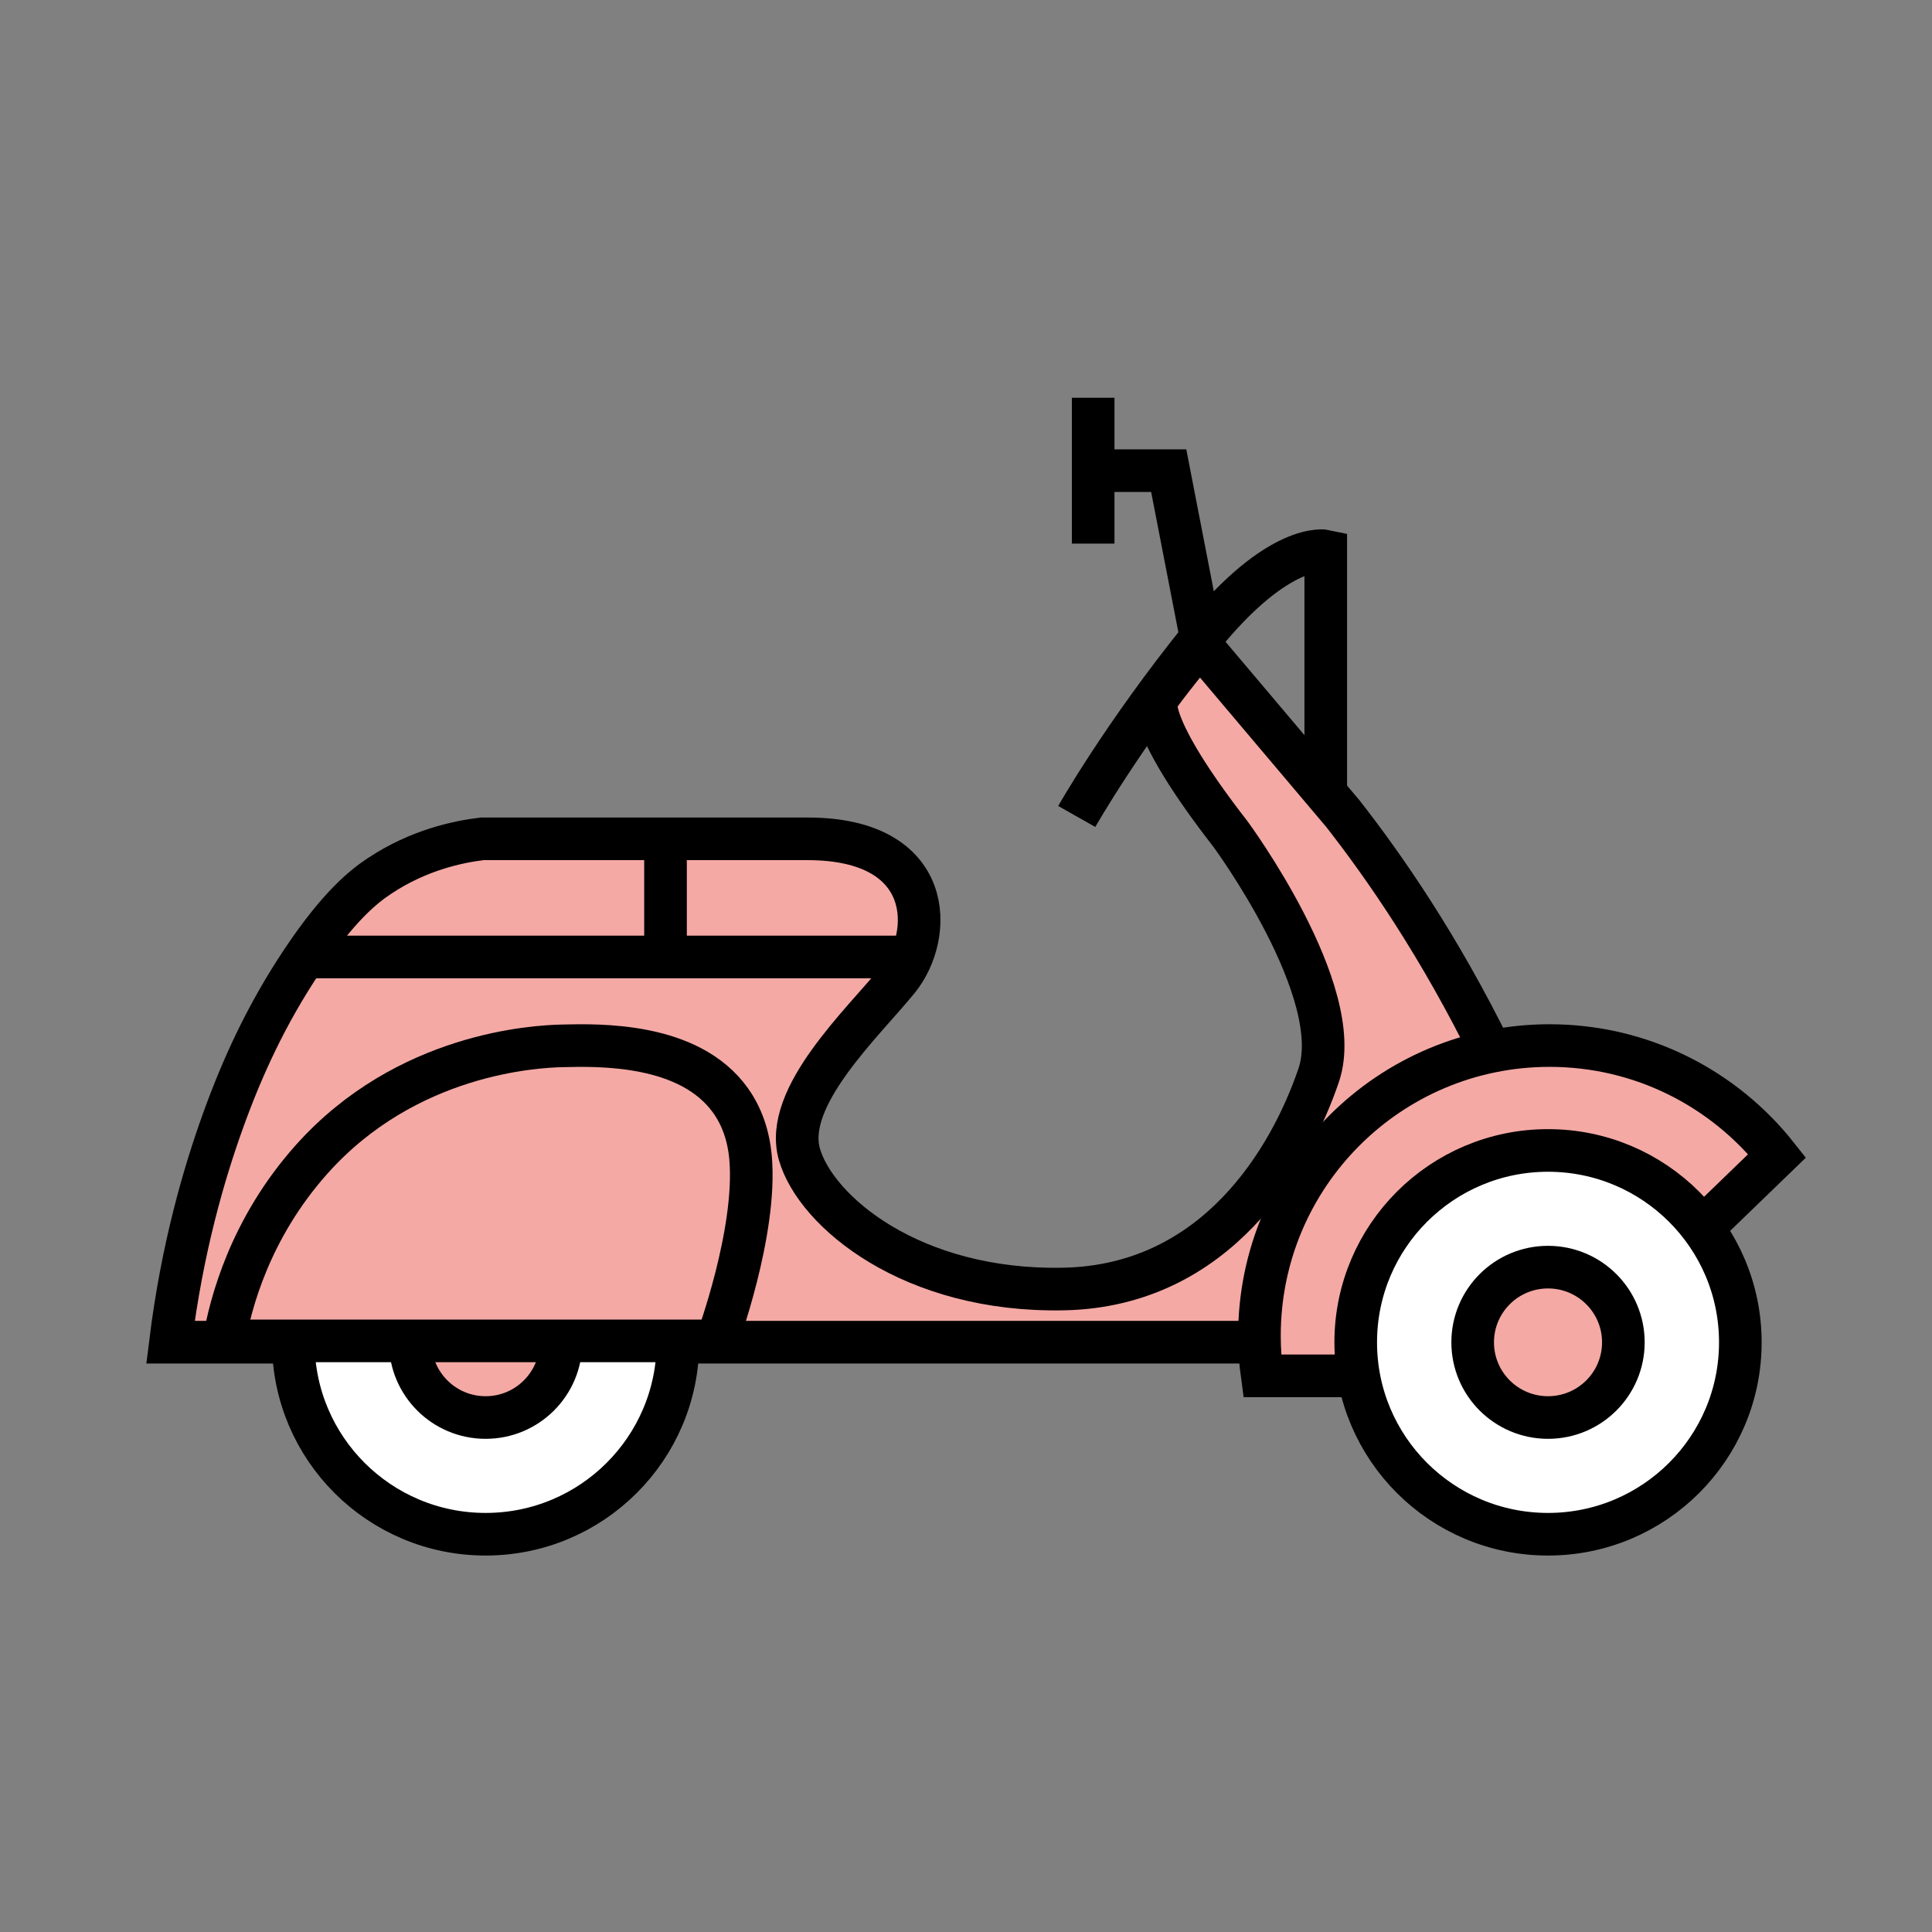
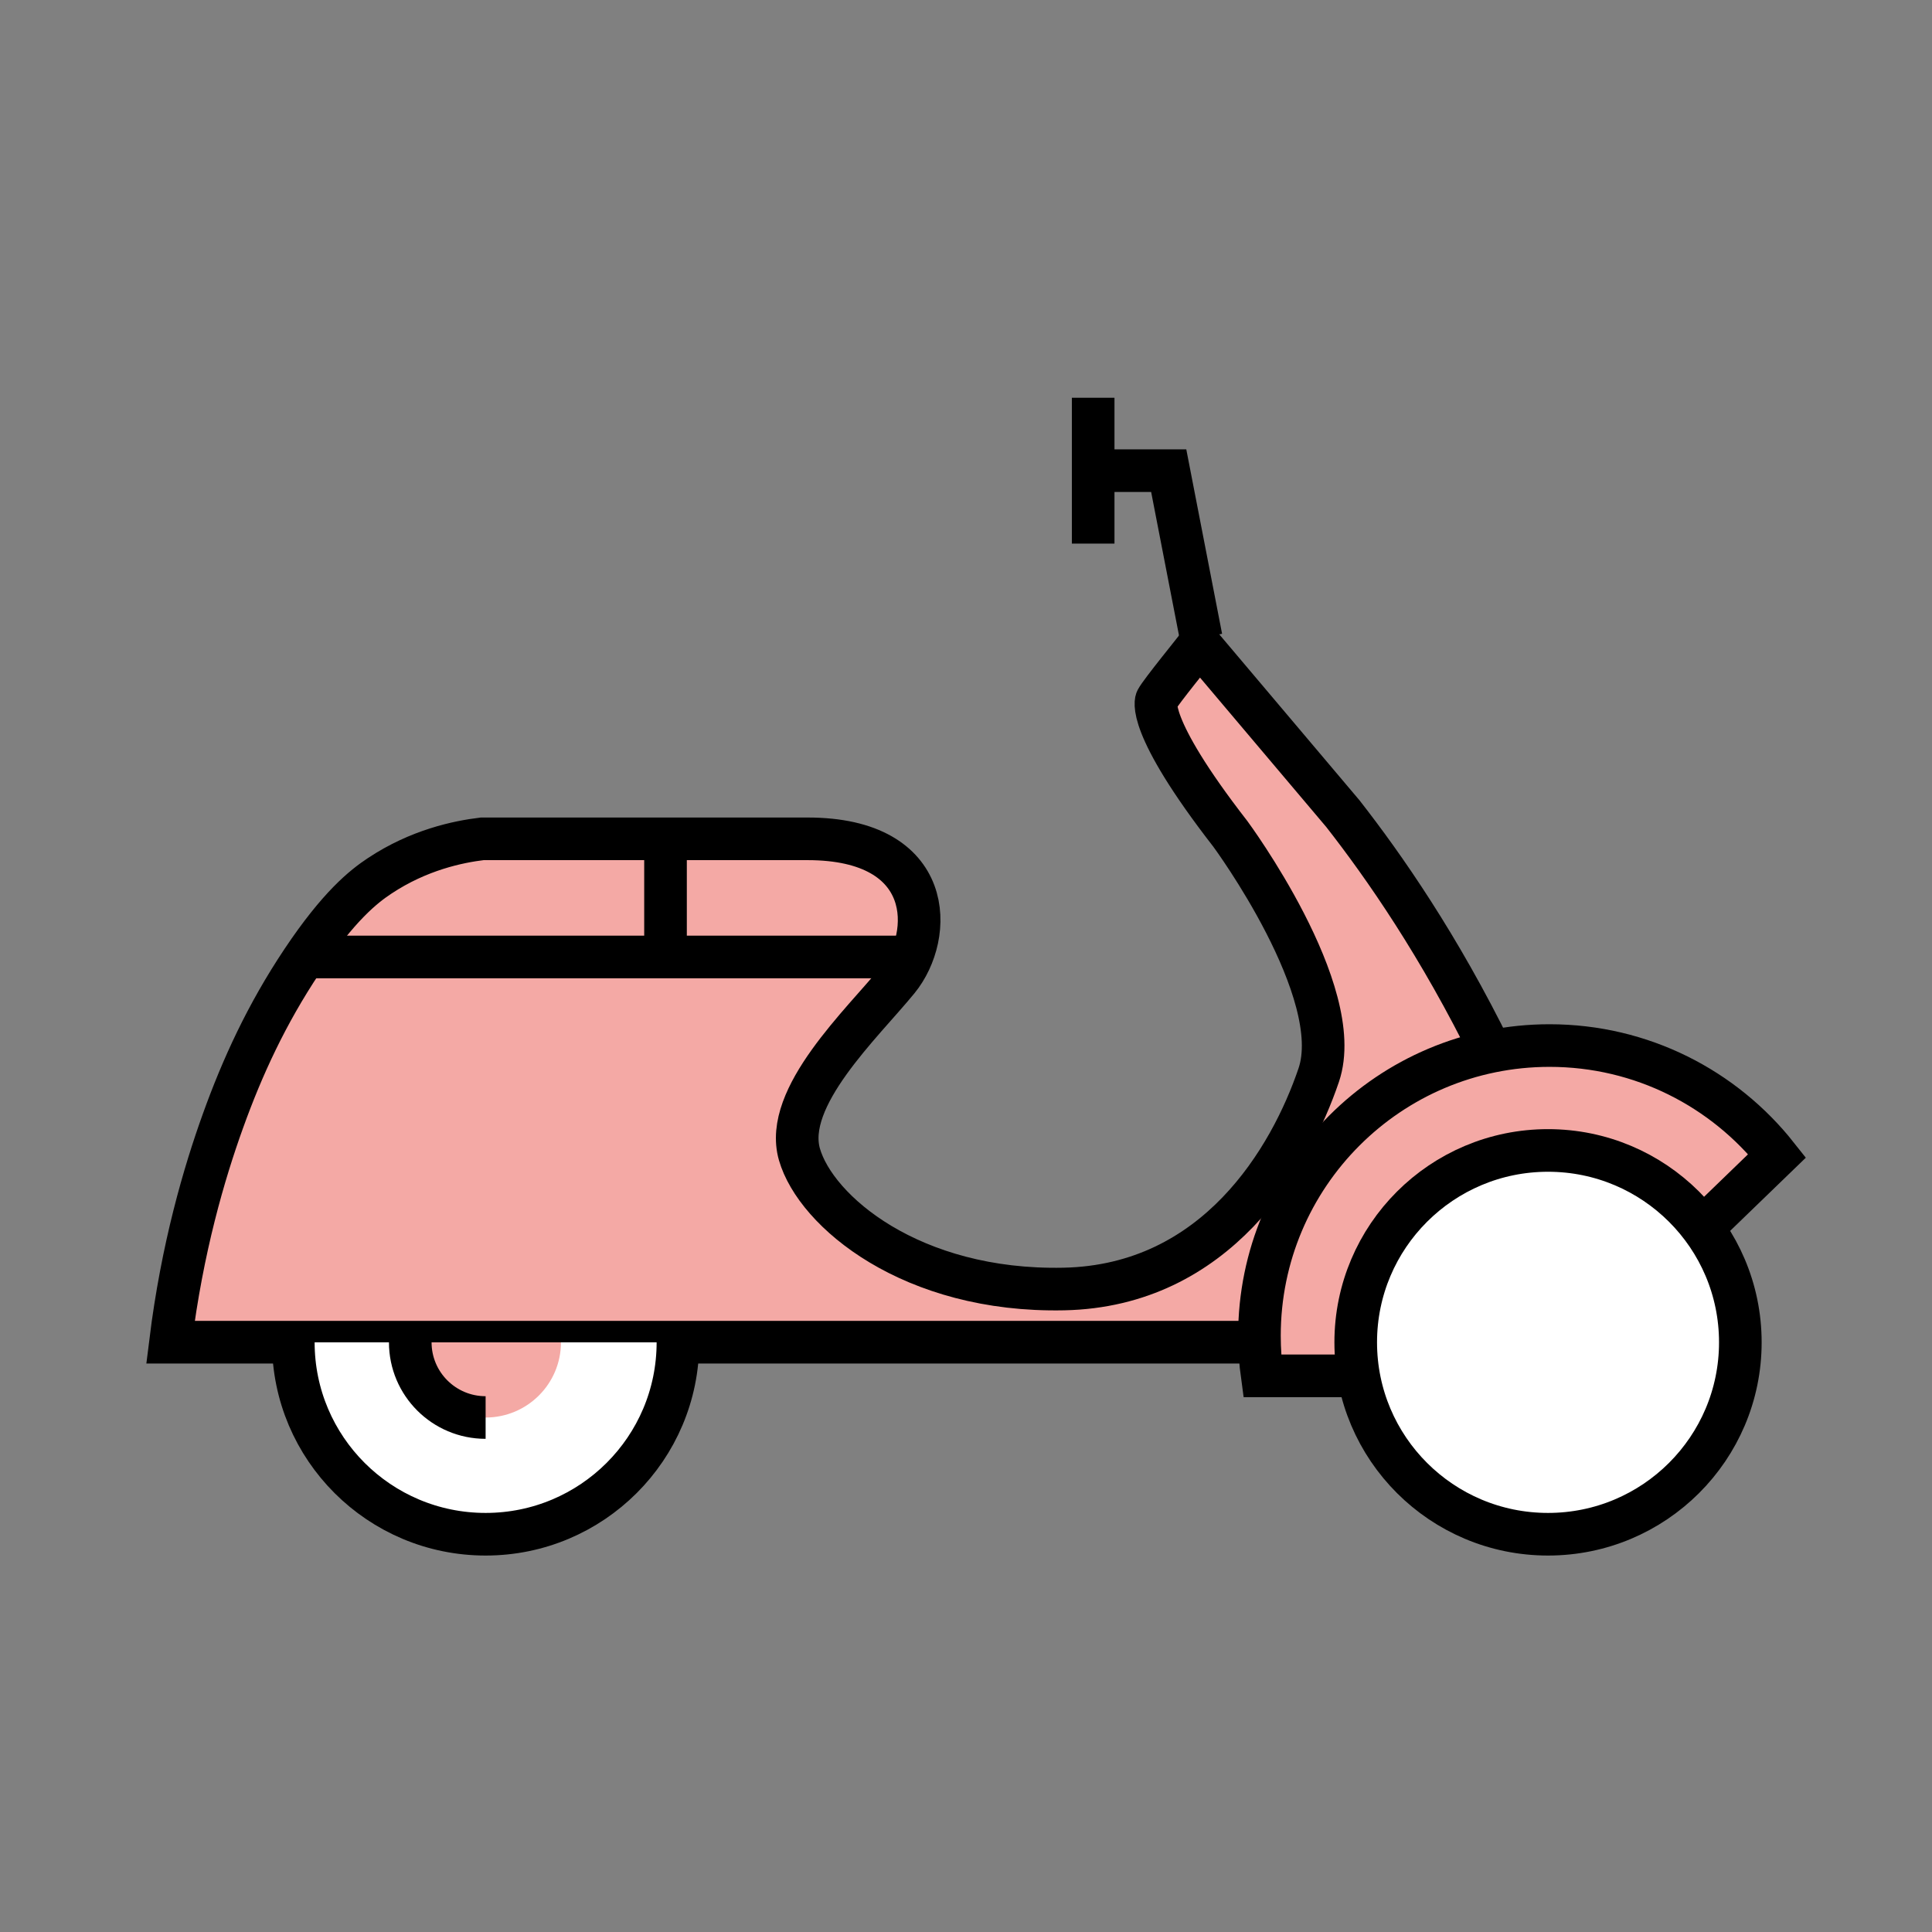
<svg xmlns="http://www.w3.org/2000/svg" width="68" height="68" viewBox="0 0 68 68" fill="none">
  <rect x="0" y="0" width="68" height="68" fill="#808080" stroke="none" />
  <path d="M47.266 28.639C48.726 30.508 50.652 33.276 52.515 37.072V47.241H6C6.411 43.924 7.187 41.284 7.85 39.445C8.527 37.564 9.379 35.702 10.636 33.819C11.928 31.885 12.796 31.203 13.363 30.827C14.745 29.91 16.128 29.626 16.971 29.524H28.426C32.934 29.524 32.877 32.927 31.606 34.484C30.334 36.041 27.561 38.621 28.137 40.629C28.715 42.636 32.078 45.48 37.443 45.369C42.809 45.258 45.42 40.771 46.415 37.84C47.41 34.909 43.305 29.351 43.305 29.351C40.274 25.449 40.706 24.632 40.706 24.632C40.856 24.346 42.11 22.819 42.216 22.663L47.266 28.639Z" fill="#F4A9A5" stroke="black" stroke-width="1.5" />
  <path fill-rule="evenodd" clip-rule="evenodd" d="M10.324 47.246C10.324 50.976 13.354 54 17.092 54C20.83 54 23.861 50.976 23.861 47.246" fill="white" />
  <path d="M10.324 47.246C10.324 50.976 13.354 54 17.092 54C20.83 54 23.861 50.976 23.861 47.246" stroke="black" stroke-width="1.5" />
  <path fill-rule="evenodd" clip-rule="evenodd" d="M14.44 47.246C14.44 48.707 15.627 49.892 17.092 49.892C18.557 49.892 19.744 48.707 19.744 47.246" fill="#F4A9A5" />
-   <path d="M14.44 47.246C14.44 48.707 15.627 49.892 17.092 49.892C18.557 49.892 19.744 48.707 19.744 47.246" stroke="black" stroke-width="1.5" />
+   <path d="M14.44 47.246C14.44 48.707 15.627 49.892 17.092 49.892" stroke="black" stroke-width="1.5" />
  <path d="M54.538 36.8C48.899 36.8 44.328 41.372 44.328 47.011C44.328 47.49 44.361 47.962 44.425 48.425H48.883L59.251 43.869L62.549 40.68C60.679 38.317 57.786 36.8 54.538 36.8Z" fill="#F4A9A5" stroke="black" stroke-width="1.5" />
  <path fill-rule="evenodd" clip-rule="evenodd" d="M47.717 47.246C47.717 50.976 50.747 54 54.485 54C58.223 54 61.254 50.976 61.254 47.246C61.254 43.516 58.223 40.492 54.485 40.492C50.747 40.492 47.717 43.516 47.717 47.246Z" fill="white" stroke="black" stroke-width="1.5" />
-   <path fill-rule="evenodd" clip-rule="evenodd" d="M51.833 47.246C51.833 48.707 53.02 49.892 54.485 49.892C55.95 49.892 57.137 48.707 57.137 47.246C57.137 45.784 55.95 44.599 54.485 44.599C53.02 44.599 51.833 45.784 51.833 47.246Z" fill="#F4A9A5" stroke="black" stroke-width="1.5" />
-   <path d="M26.417 40.748C26.648 43.366 25.229 47.195 25.229 47.195H16.557H7.885C8.11 45.882 8.798 43.238 10.964 40.81C14.315 37.053 18.872 36.834 19.77 36.811C21.099 36.777 24.269 36.705 25.715 38.738C26.117 39.304 26.349 39.98 26.417 40.748Z" fill="#F4A9A5" stroke="black" stroke-width="1.5" />
  <path d="M32.03 33.682H23.424H10.636H23.424V29.387" stroke="black" stroke-width="1.5" />
-   <path d="M46.662 27.788V19.393C46.662 19.393 45.035 19.029 42.277 22.45C39.519 25.87 37.898 28.737 37.898 28.737" stroke="black" stroke-width="1.5" />
  <path d="M42.277 22.45L41.135 16.566H38.476" stroke="black" stroke-width="1.5" />
  <path d="M38.476 14V19.133" stroke="black" stroke-width="1.5" />
</svg>